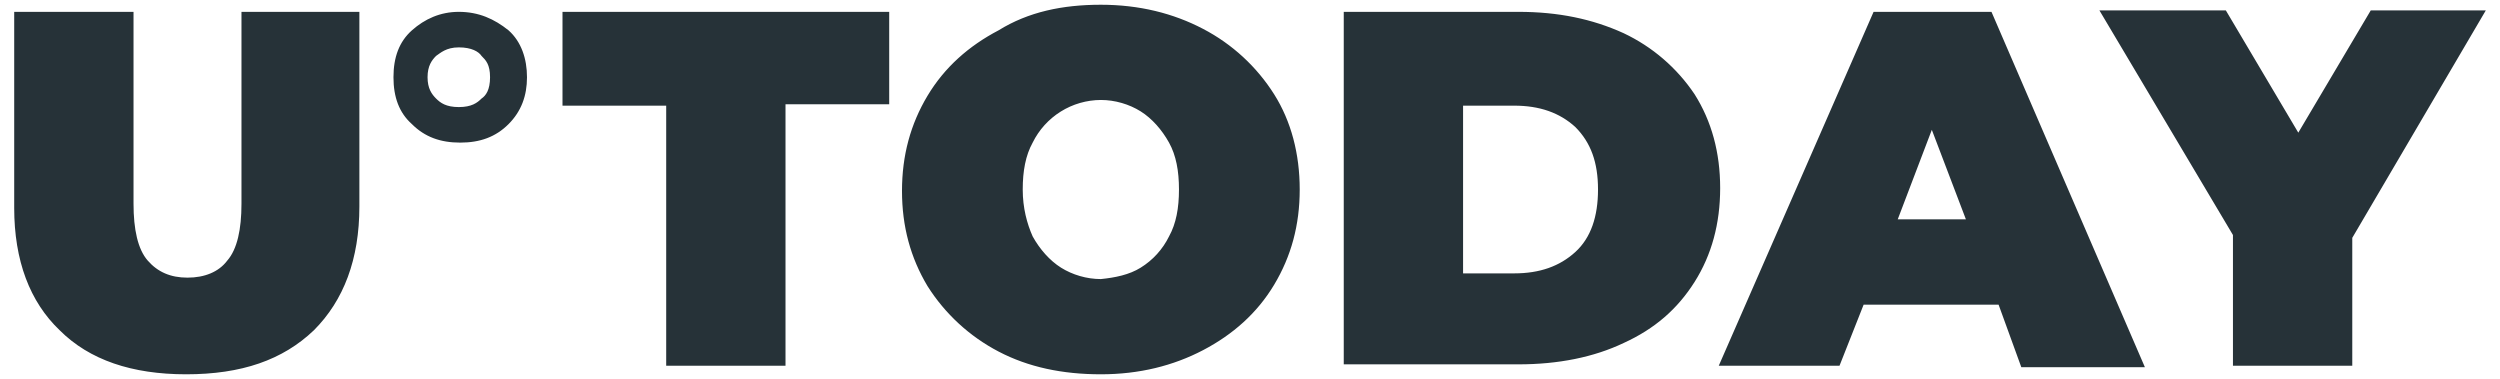
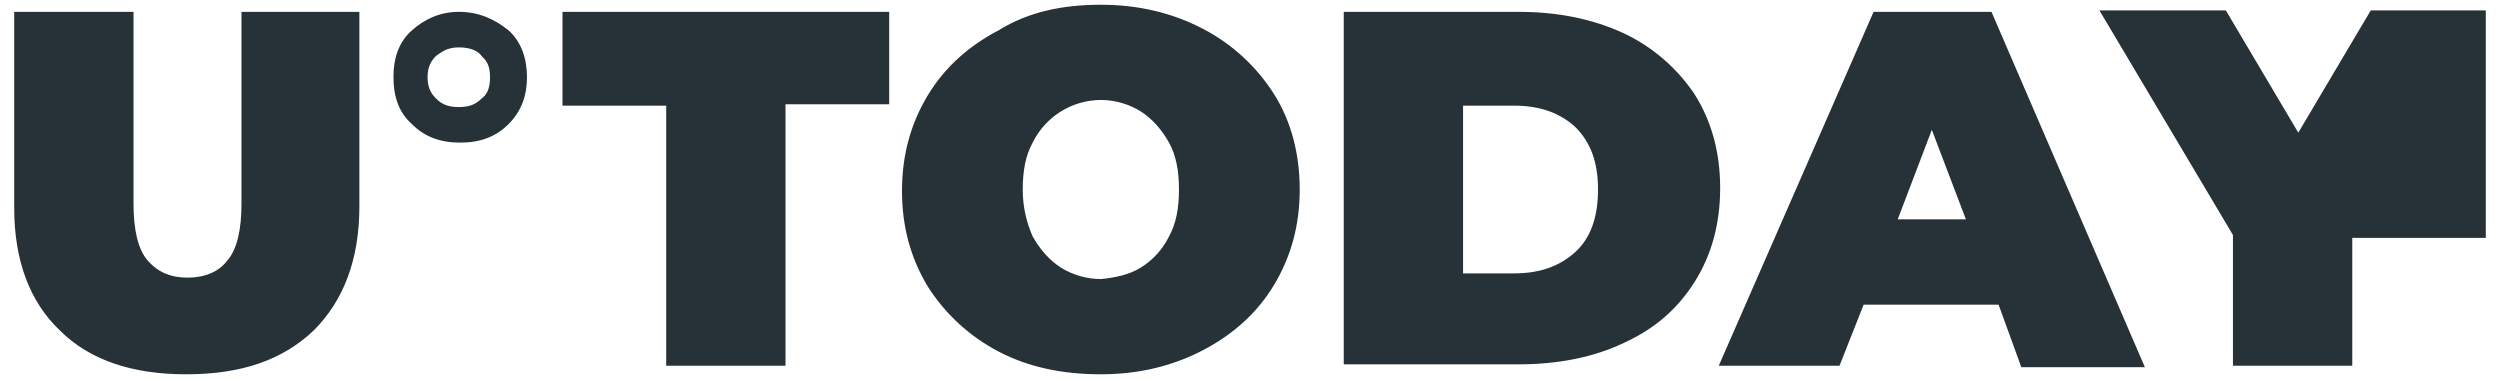
<svg xmlns="http://www.w3.org/2000/svg" width="310" height="47" viewBox="0 0 310 47" fill="none">
-   <path d="M7.398 40.949C3.699 37.424 1.761 32.312 1.761 25.791V1.469H16.557V25.262C16.557 28.435 17.085 30.902 18.318 32.312C19.551 33.722 21.137 34.428 23.25 34.428C25.364 34.428 27.125 33.722 28.182 32.312C29.415 30.902 29.943 28.435 29.943 25.262V1.469H44.563V25.615C44.563 32.136 42.625 37.248 38.926 40.949C35.051 44.65 29.943 46.413 23.074 46.413C16.381 46.413 11.097 44.65 7.398 40.949V40.949ZM56.892 5.875C58.477 5.875 59.358 6.404 59.71 6.933C60.239 7.461 60.767 7.99 60.767 9.576C60.767 11.162 60.239 11.867 59.71 12.22C59.182 12.749 58.477 13.277 56.892 13.277C55.307 13.277 54.602 12.749 54.074 12.22C53.546 11.691 53.017 10.986 53.017 9.576C53.017 8.166 53.546 7.461 54.074 6.933C54.602 6.58 55.307 5.875 56.892 5.875ZM56.892 1.469C54.602 1.469 52.665 2.35 51.08 3.76C49.494 5.17 48.79 7.109 48.79 9.576C48.79 12.044 49.494 13.982 51.08 15.393C52.665 16.979 54.602 17.684 57.068 17.684C59.534 17.684 61.472 16.979 63.057 15.393C64.642 13.806 65.347 11.867 65.347 9.576C65.347 7.285 64.642 5.17 63.057 3.76C61.296 2.35 59.358 1.469 56.892 1.469V1.469ZM82.608 13.101H69.75V1.469H110.261V12.925H97.403V45.355H82.608V13.101V13.101ZM123.824 43.593C120.225 41.714 117.187 38.917 115.017 35.485C112.904 31.96 111.847 28.082 111.847 23.676C111.847 19.27 112.904 15.393 115.017 11.867C117.131 8.343 120.125 5.699 123.824 3.76C127.523 1.469 131.75 0.588 136.506 0.588C141.261 0.588 145.489 1.645 149.188 3.584C152.786 5.462 155.825 8.259 157.994 11.691C160.108 15.04 161.165 19.094 161.165 23.5C161.165 27.906 160.108 31.784 157.994 35.309C155.881 38.834 152.886 41.477 149.188 43.416C145.489 45.355 141.261 46.413 136.506 46.413C131.75 46.413 127.523 45.531 123.824 43.593V43.593ZM141.438 33.194C142.953 32.259 144.174 30.915 144.96 29.316C145.841 27.73 146.193 25.791 146.193 23.5C146.193 21.209 145.841 19.27 144.96 17.684C144.08 16.098 142.847 14.688 141.438 13.806C140.029 12.925 138.267 12.396 136.506 12.396C134.745 12.404 133.02 12.902 131.527 13.836C130.033 14.771 128.83 16.103 128.051 17.684C127.171 19.27 126.818 21.209 126.818 23.5C126.818 25.791 127.347 27.73 128.051 29.316C128.932 30.902 130.165 32.312 131.574 33.194C132.983 34.075 134.744 34.604 136.506 34.604C138.267 34.428 140.029 34.075 141.438 33.194V33.194ZM166.625 1.469H188.29C193.222 1.469 197.449 2.35 201.324 4.113C204.891 5.795 207.935 8.414 210.131 11.691C212.244 15.04 213.301 18.918 213.301 23.324C213.301 27.73 212.244 31.608 210.131 34.956C208.017 38.305 205.199 40.773 201.324 42.535C197.625 44.297 193.222 45.179 188.29 45.179H166.625V1.469ZM187.761 33.899C190.932 33.899 193.398 33.017 195.335 31.255C197.273 29.492 198.154 26.849 198.154 23.5C198.154 20.151 197.273 17.684 195.335 15.745C193.398 13.982 190.932 13.101 187.761 13.101H181.421V33.899H187.761ZM247.824 37.776H231.091L228.097 45.355H213.125L232.324 1.469H246.943L265.966 45.531H250.642L247.824 37.776V37.776ZM243.773 27.201L239.546 16.098L235.318 27.201H243.773V27.201ZM291.682 29.492V45.355H276.886V29.14L260.33 1.293H276.006L284.989 16.45L293.972 1.293H308.239L291.682 29.492V29.492Z" fill="#263238" />
+   <path d="M7.398 40.949C3.699 37.424 1.761 32.312 1.761 25.791V1.469H16.557V25.262C16.557 28.435 17.085 30.902 18.318 32.312C19.551 33.722 21.137 34.428 23.25 34.428C25.364 34.428 27.125 33.722 28.182 32.312C29.415 30.902 29.943 28.435 29.943 25.262V1.469H44.563V25.615C44.563 32.136 42.625 37.248 38.926 40.949C35.051 44.65 29.943 46.413 23.074 46.413C16.381 46.413 11.097 44.65 7.398 40.949V40.949ZM56.892 5.875C58.477 5.875 59.358 6.404 59.71 6.933C60.239 7.461 60.767 7.99 60.767 9.576C60.767 11.162 60.239 11.867 59.71 12.22C59.182 12.749 58.477 13.277 56.892 13.277C55.307 13.277 54.602 12.749 54.074 12.22C53.546 11.691 53.017 10.986 53.017 9.576C53.017 8.166 53.546 7.461 54.074 6.933C54.602 6.58 55.307 5.875 56.892 5.875ZM56.892 1.469C54.602 1.469 52.665 2.35 51.08 3.76C49.494 5.17 48.79 7.109 48.79 9.576C48.79 12.044 49.494 13.982 51.08 15.393C52.665 16.979 54.602 17.684 57.068 17.684C59.534 17.684 61.472 16.979 63.057 15.393C64.642 13.806 65.347 11.867 65.347 9.576C65.347 7.285 64.642 5.17 63.057 3.76C61.296 2.35 59.358 1.469 56.892 1.469V1.469ZM82.608 13.101H69.75V1.469H110.261V12.925H97.403V45.355H82.608V13.101V13.101ZM123.824 43.593C120.225 41.714 117.187 38.917 115.017 35.485C112.904 31.96 111.847 28.082 111.847 23.676C111.847 19.27 112.904 15.393 115.017 11.867C117.131 8.343 120.125 5.699 123.824 3.76C127.523 1.469 131.75 0.588 136.506 0.588C141.261 0.588 145.489 1.645 149.188 3.584C152.786 5.462 155.825 8.259 157.994 11.691C160.108 15.04 161.165 19.094 161.165 23.5C161.165 27.906 160.108 31.784 157.994 35.309C155.881 38.834 152.886 41.477 149.188 43.416C145.489 45.355 141.261 46.413 136.506 46.413C131.75 46.413 127.523 45.531 123.824 43.593V43.593ZM141.438 33.194C142.953 32.259 144.174 30.915 144.96 29.316C145.841 27.73 146.193 25.791 146.193 23.5C146.193 21.209 145.841 19.27 144.96 17.684C144.08 16.098 142.847 14.688 141.438 13.806C140.029 12.925 138.267 12.396 136.506 12.396C134.745 12.404 133.02 12.902 131.527 13.836C130.033 14.771 128.83 16.103 128.051 17.684C127.171 19.27 126.818 21.209 126.818 23.5C126.818 25.791 127.347 27.73 128.051 29.316C128.932 30.902 130.165 32.312 131.574 33.194C132.983 34.075 134.744 34.604 136.506 34.604C138.267 34.428 140.029 34.075 141.438 33.194V33.194ZM166.625 1.469H188.29C193.222 1.469 197.449 2.35 201.324 4.113C204.891 5.795 207.935 8.414 210.131 11.691C212.244 15.04 213.301 18.918 213.301 23.324C213.301 27.73 212.244 31.608 210.131 34.956C208.017 38.305 205.199 40.773 201.324 42.535C197.625 44.297 193.222 45.179 188.29 45.179H166.625V1.469ZM187.761 33.899C190.932 33.899 193.398 33.017 195.335 31.255C197.273 29.492 198.154 26.849 198.154 23.5C198.154 20.151 197.273 17.684 195.335 15.745C193.398 13.982 190.932 13.101 187.761 13.101H181.421V33.899H187.761ZM247.824 37.776H231.091L228.097 45.355H213.125L232.324 1.469H246.943L265.966 45.531H250.642L247.824 37.776V37.776ZM243.773 27.201L239.546 16.098L235.318 27.201H243.773V27.201ZM291.682 29.492V45.355H276.886V29.14L260.33 1.293H276.006L284.989 16.45L293.972 1.293H308.239V29.492Z" fill="#263238" />
</svg>